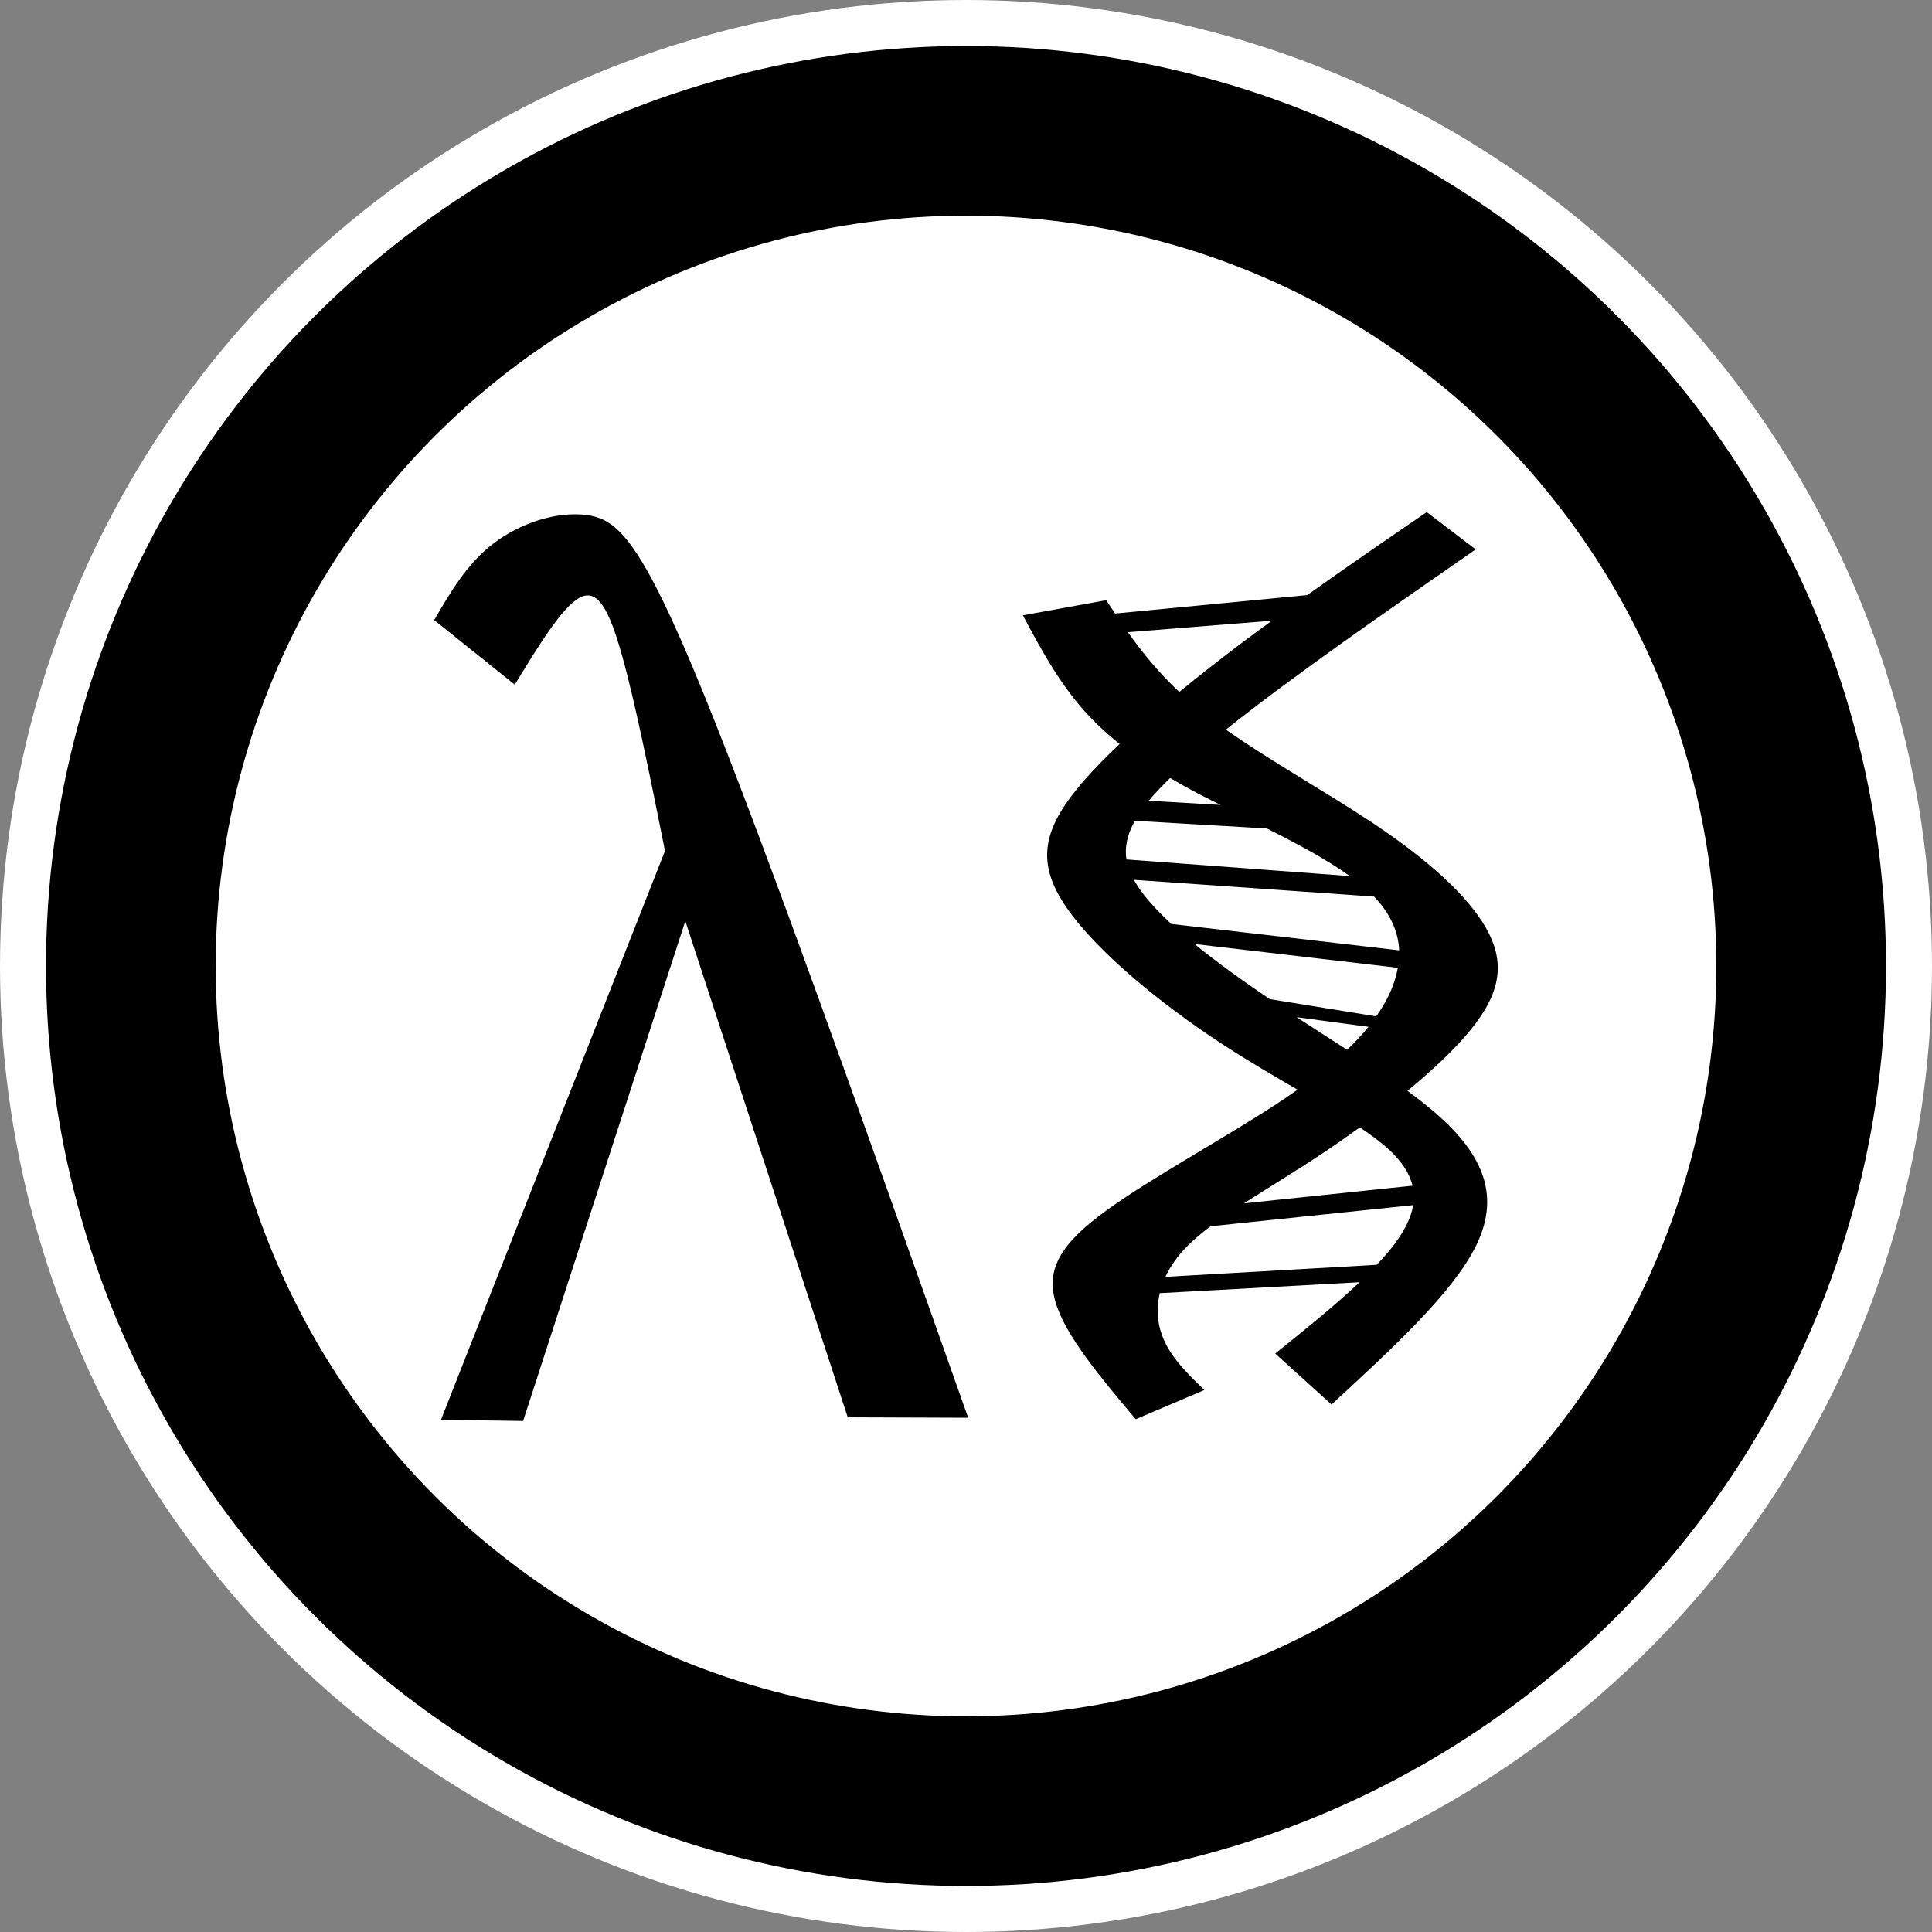
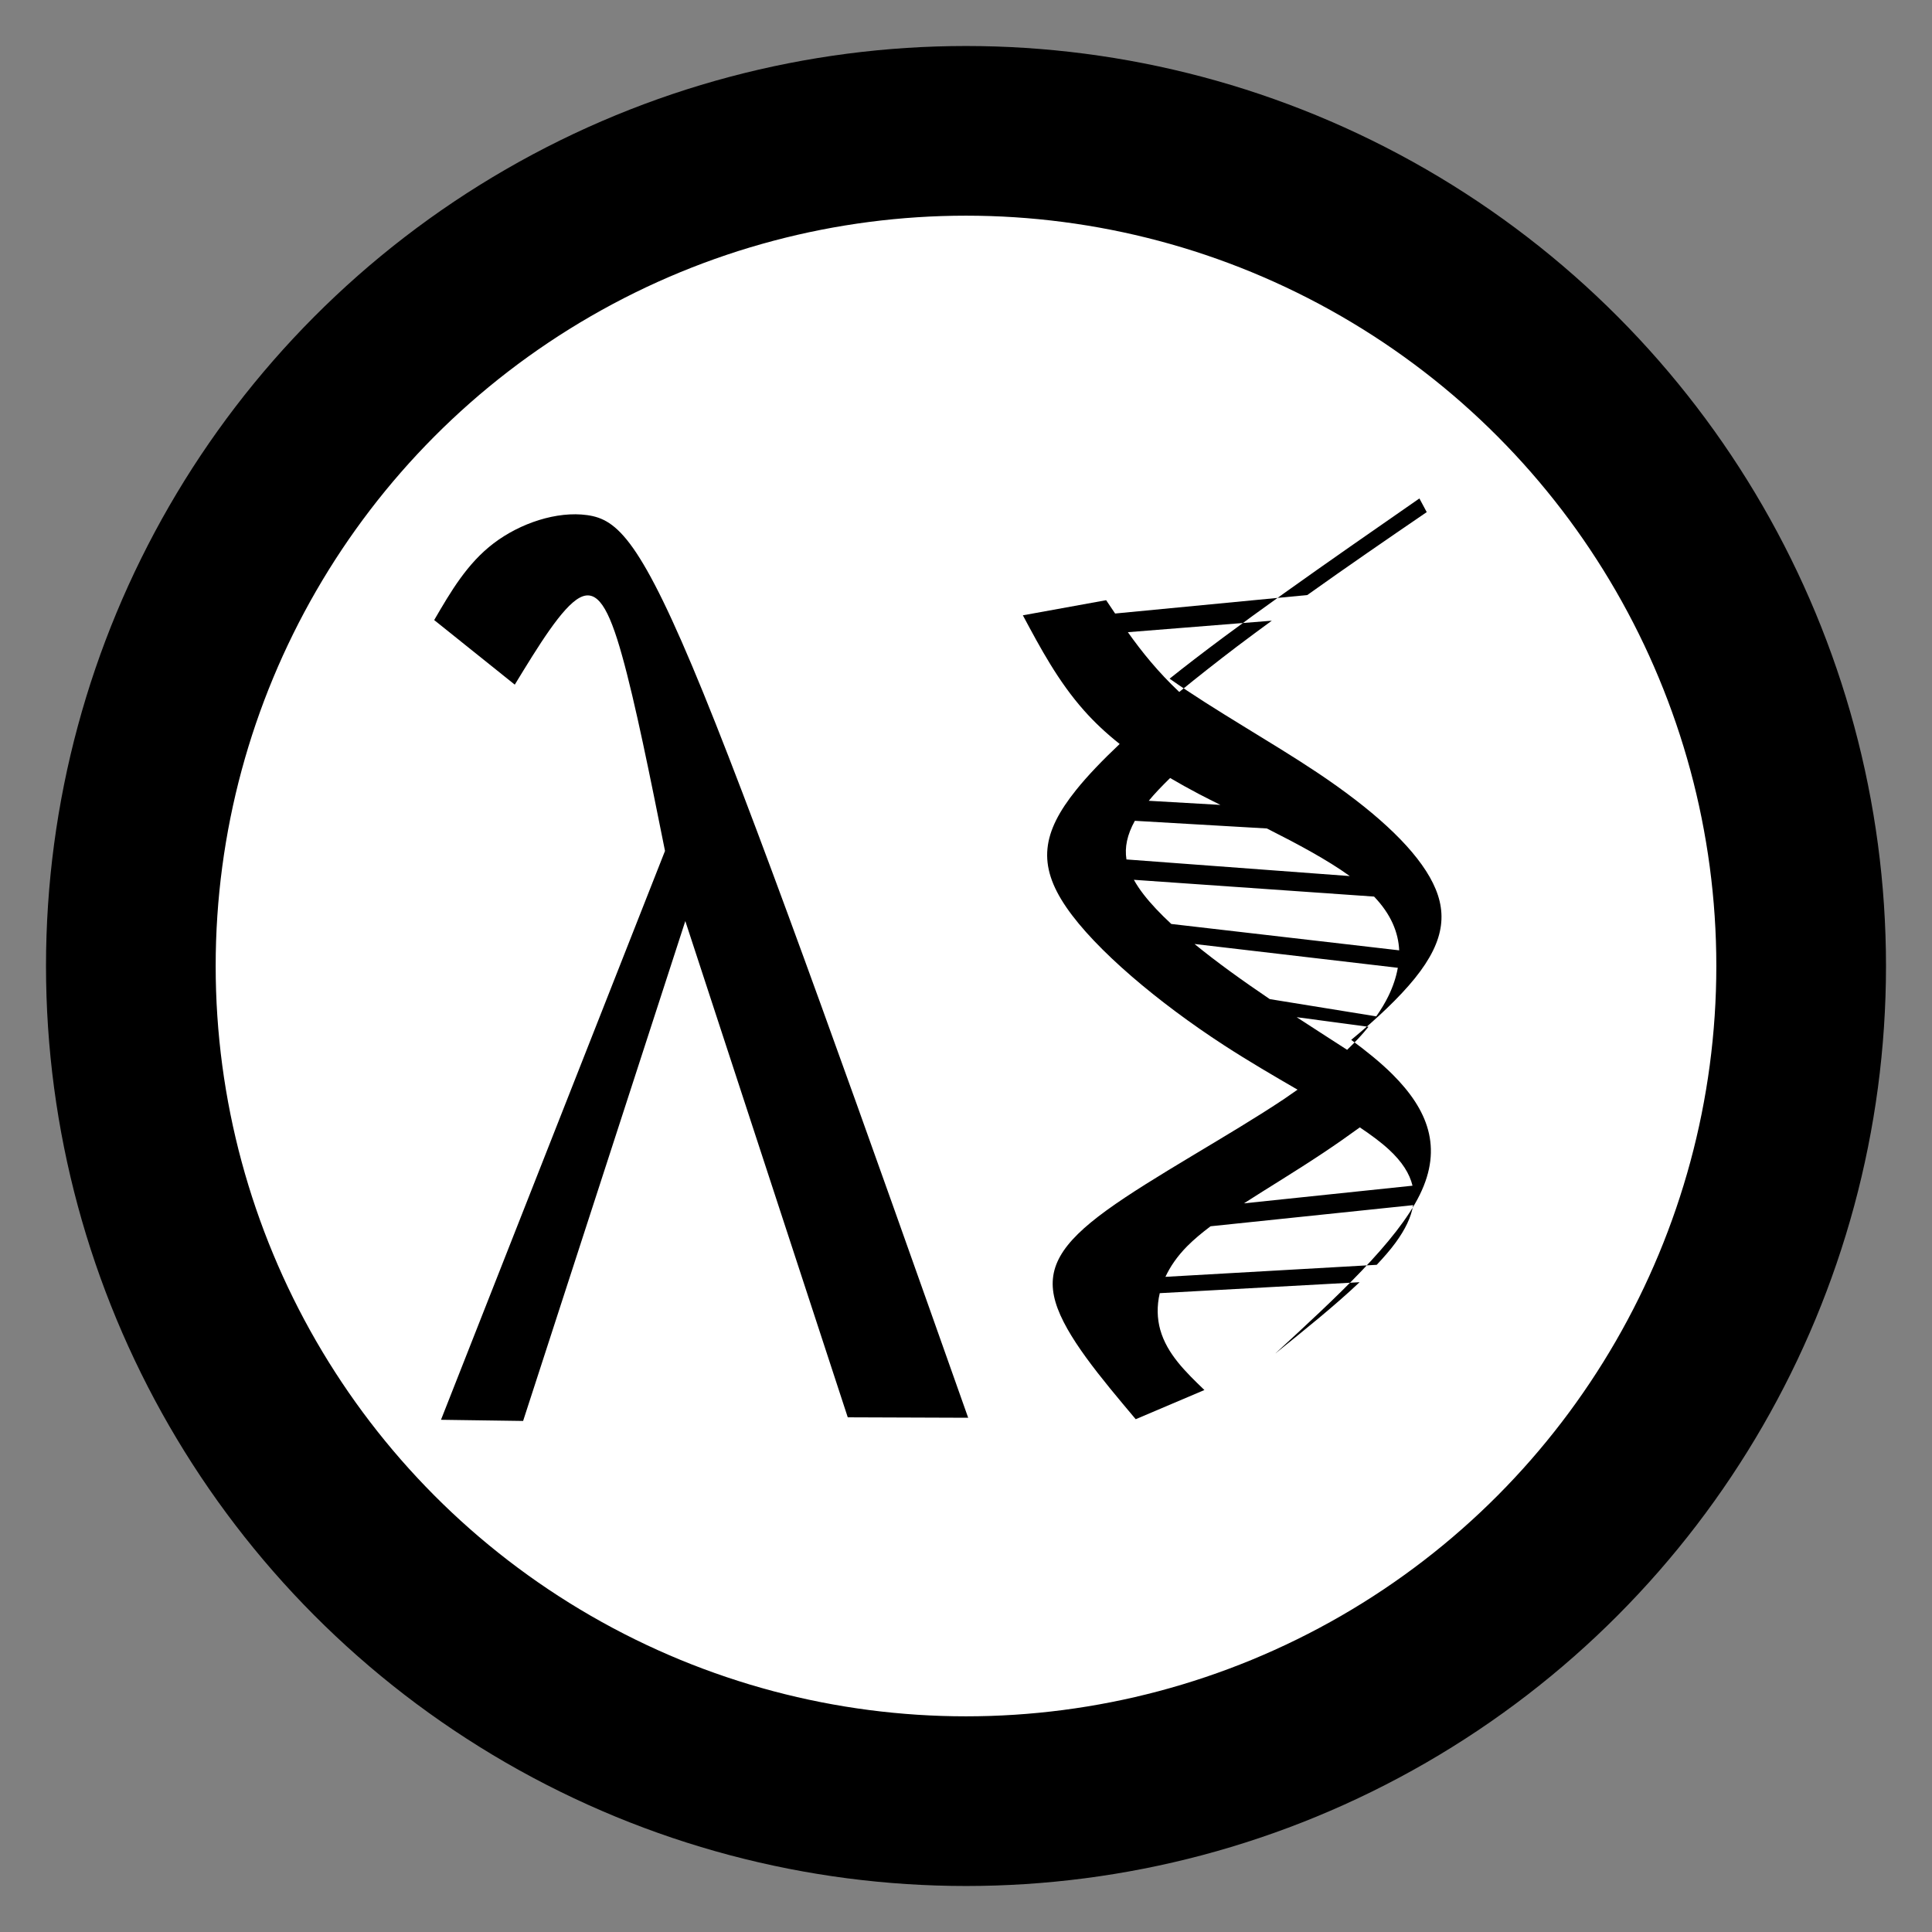
<svg xmlns="http://www.w3.org/2000/svg" width="39.854mm" height="39.854mm" version="1.1" viewBox="0 0 39.854 39.854" xml:space="preserve">
  <rect x="0" y="0" width="39.854" height="39.854" fill="#808080" stroke="none" />
  <g transform="translate(-14.853 -71.579)">
-     <circle cx="34.78" cy="91.506" r="18.177" fill="#fff" stroke="#fff" stroke-linecap="square" stroke-width="3.5" />
    <circle cx="34.78" cy="91.506" r="17.228" fill="#fff" stroke="#000" stroke-linecap="square" stroke-width="3.5" />
    <g>
-       <path d="m44.284 82.143c-0.82 0.56-1.641 1.124-2.464 1.711l-3.964 0.381c-0.061-0.092-0.125-0.183-0.185-0.275l-1.718 0.312c0.365 0.682 0.73 1.365 1.264 1.966 0.212 0.239 0.452 0.465 0.733 0.688-0.352 0.333-0.663 0.655-0.899 0.95-0.703 0.876-0.804 1.54-0.202 2.418 0.601 0.878 1.904 1.97 3.249 2.844 0.519 0.337 1.033 0.636 1.521 0.919-0.088 0.062-0.175 0.123-0.269 0.187-1.133 0.758-2.727 1.617-3.67 2.302-0.942 0.684-1.257 1.207-1.052 1.898 0.205 0.691 0.929 1.551 1.653 2.411l1.417-0.602c-0.386-0.372-0.771-0.744-0.911-1.243-0.064-0.23-0.073-0.487-0.01-0.755l4.122-0.226c-0.501 0.475-1.12 0.973-1.74 1.472l1.161 1.051c1.257-1.157 2.507-2.307 2.983-3.279 0.477-0.972 0.166-1.753-0.565-2.482-0.241-0.24-0.531-0.474-0.851-0.71 0.529-0.436 0.994-0.875 1.313-1.27 0.643-0.797 0.69-1.415 0.307-2.089-0.384-0.674-1.198-1.405-2.32-2.155-0.951-0.635-2.12-1.284-3.046-1.937 1.34-1.071 3.242-2.392 5.153-3.718zm-3.196 2.24c-0.237 0.174-0.473 0.347-0.711 0.527-0.405 0.308-0.809 0.625-1.198 0.943-0.436-0.411-0.768-0.822-1.06-1.233zm-2.097 3.245c0.185 0.109 0.38 0.218 0.595 0.331 0.137 0.072 0.294 0.149 0.442 0.224l-1.478-0.085c0.119-0.146 0.273-0.305 0.441-0.47zm-0.727 0.883 2.723 0.158c0.623 0.315 1.239 0.642 1.71 0.982l-4.607-0.343c-0.04-0.251 0.014-0.509 0.173-0.797zm-0.021 1.217 4.955 0.346c0.349 0.365 0.501 0.738 0.518 1.109l-4.701-0.544c-0.225-0.209-0.42-0.414-0.571-0.609-0.08-0.103-0.146-0.203-0.201-0.302zm1.251 1.324 4.194 0.491c-0.035 0.195-0.1 0.388-0.192 0.578-0.069 0.143-0.155 0.284-0.253 0.424l-2.197-0.356c-0.549-0.372-1.087-0.756-1.553-1.138zm2.107 1.51 1.482 0.198c-0.127 0.158-0.274 0.316-0.441 0.475-0.331-0.214-0.673-0.433-1.027-0.664-0.004-0.003-9e-3 -6e-3 -0.013-0.009zm1.303 2.273c0.234 0.157 0.44 0.309 0.603 0.46 0.27 0.25 0.425 0.495 0.484 0.743l-3.477 0.364c0.493-0.318 1.06-0.657 1.649-1.05 0.246-0.164 0.495-0.338 0.741-0.517zm1.1 1.604c-0.04 0.249-0.165 0.504-0.363 0.775-0.108 0.148-0.242 0.301-0.388 0.456l-4.359 0.248c0.098-0.21 0.242-0.423 0.45-0.633 0.136-0.137 0.299-0.273 0.481-0.41z" />
+       <path d="m44.284 82.143c-0.82 0.56-1.641 1.124-2.464 1.711l-3.964 0.381c-0.061-0.092-0.125-0.183-0.185-0.275l-1.718 0.312c0.365 0.682 0.73 1.365 1.264 1.966 0.212 0.239 0.452 0.465 0.733 0.688-0.352 0.333-0.663 0.655-0.899 0.95-0.703 0.876-0.804 1.54-0.202 2.418 0.601 0.878 1.904 1.97 3.249 2.844 0.519 0.337 1.033 0.636 1.521 0.919-0.088 0.062-0.175 0.123-0.269 0.187-1.133 0.758-2.727 1.617-3.67 2.302-0.942 0.684-1.257 1.207-1.052 1.898 0.205 0.691 0.929 1.551 1.653 2.411l1.417-0.602c-0.386-0.372-0.771-0.744-0.911-1.243-0.064-0.23-0.073-0.487-0.01-0.755l4.122-0.226c-0.501 0.475-1.12 0.973-1.74 1.472c1.257-1.157 2.507-2.307 2.983-3.279 0.477-0.972 0.166-1.753-0.565-2.482-0.241-0.24-0.531-0.474-0.851-0.71 0.529-0.436 0.994-0.875 1.313-1.27 0.643-0.797 0.69-1.415 0.307-2.089-0.384-0.674-1.198-1.405-2.32-2.155-0.951-0.635-2.12-1.284-3.046-1.937 1.34-1.071 3.242-2.392 5.153-3.718zm-3.196 2.24c-0.237 0.174-0.473 0.347-0.711 0.527-0.405 0.308-0.809 0.625-1.198 0.943-0.436-0.411-0.768-0.822-1.06-1.233zm-2.097 3.245c0.185 0.109 0.38 0.218 0.595 0.331 0.137 0.072 0.294 0.149 0.442 0.224l-1.478-0.085c0.119-0.146 0.273-0.305 0.441-0.47zm-0.727 0.883 2.723 0.158c0.623 0.315 1.239 0.642 1.71 0.982l-4.607-0.343c-0.04-0.251 0.014-0.509 0.173-0.797zm-0.021 1.217 4.955 0.346c0.349 0.365 0.501 0.738 0.518 1.109l-4.701-0.544c-0.225-0.209-0.42-0.414-0.571-0.609-0.08-0.103-0.146-0.203-0.201-0.302zm1.251 1.324 4.194 0.491c-0.035 0.195-0.1 0.388-0.192 0.578-0.069 0.143-0.155 0.284-0.253 0.424l-2.197-0.356c-0.549-0.372-1.087-0.756-1.553-1.138zm2.107 1.51 1.482 0.198c-0.127 0.158-0.274 0.316-0.441 0.475-0.331-0.214-0.673-0.433-1.027-0.664-0.004-0.003-9e-3 -6e-3 -0.013-0.009zm1.303 2.273c0.234 0.157 0.44 0.309 0.603 0.46 0.27 0.25 0.425 0.495 0.484 0.743l-3.477 0.364c0.493-0.318 1.06-0.657 1.649-1.05 0.246-0.164 0.495-0.338 0.741-0.517zm1.1 1.604c-0.04 0.249-0.165 0.504-0.363 0.775-0.108 0.148-0.242 0.301-0.388 0.456l-4.359 0.248c0.098-0.21 0.242-0.423 0.45-0.633 0.136-0.137 0.299-0.273 0.481-0.41z" />
      <path d="m23.811 84.371 1.661 1.331c0.488-0.8 0.976-1.6 1.339-1.794 0.363-0.194 0.601 0.218 0.873 1.19 0.273 0.972 0.58 2.503 0.887 4.034l-4.621 11.735 1.694 0.024 3.346-10.312 3.351 10.237 2.484 9e-3c-2.087-5.895-4.176-11.792-5.463-14.95s-1.774-3.583-2.396-3.67c-0.622-0.087-1.38 0.164-1.929 0.581-0.549 0.417-0.888 1.001-1.228 1.585z" />
    </g>
  </g>
</svg>